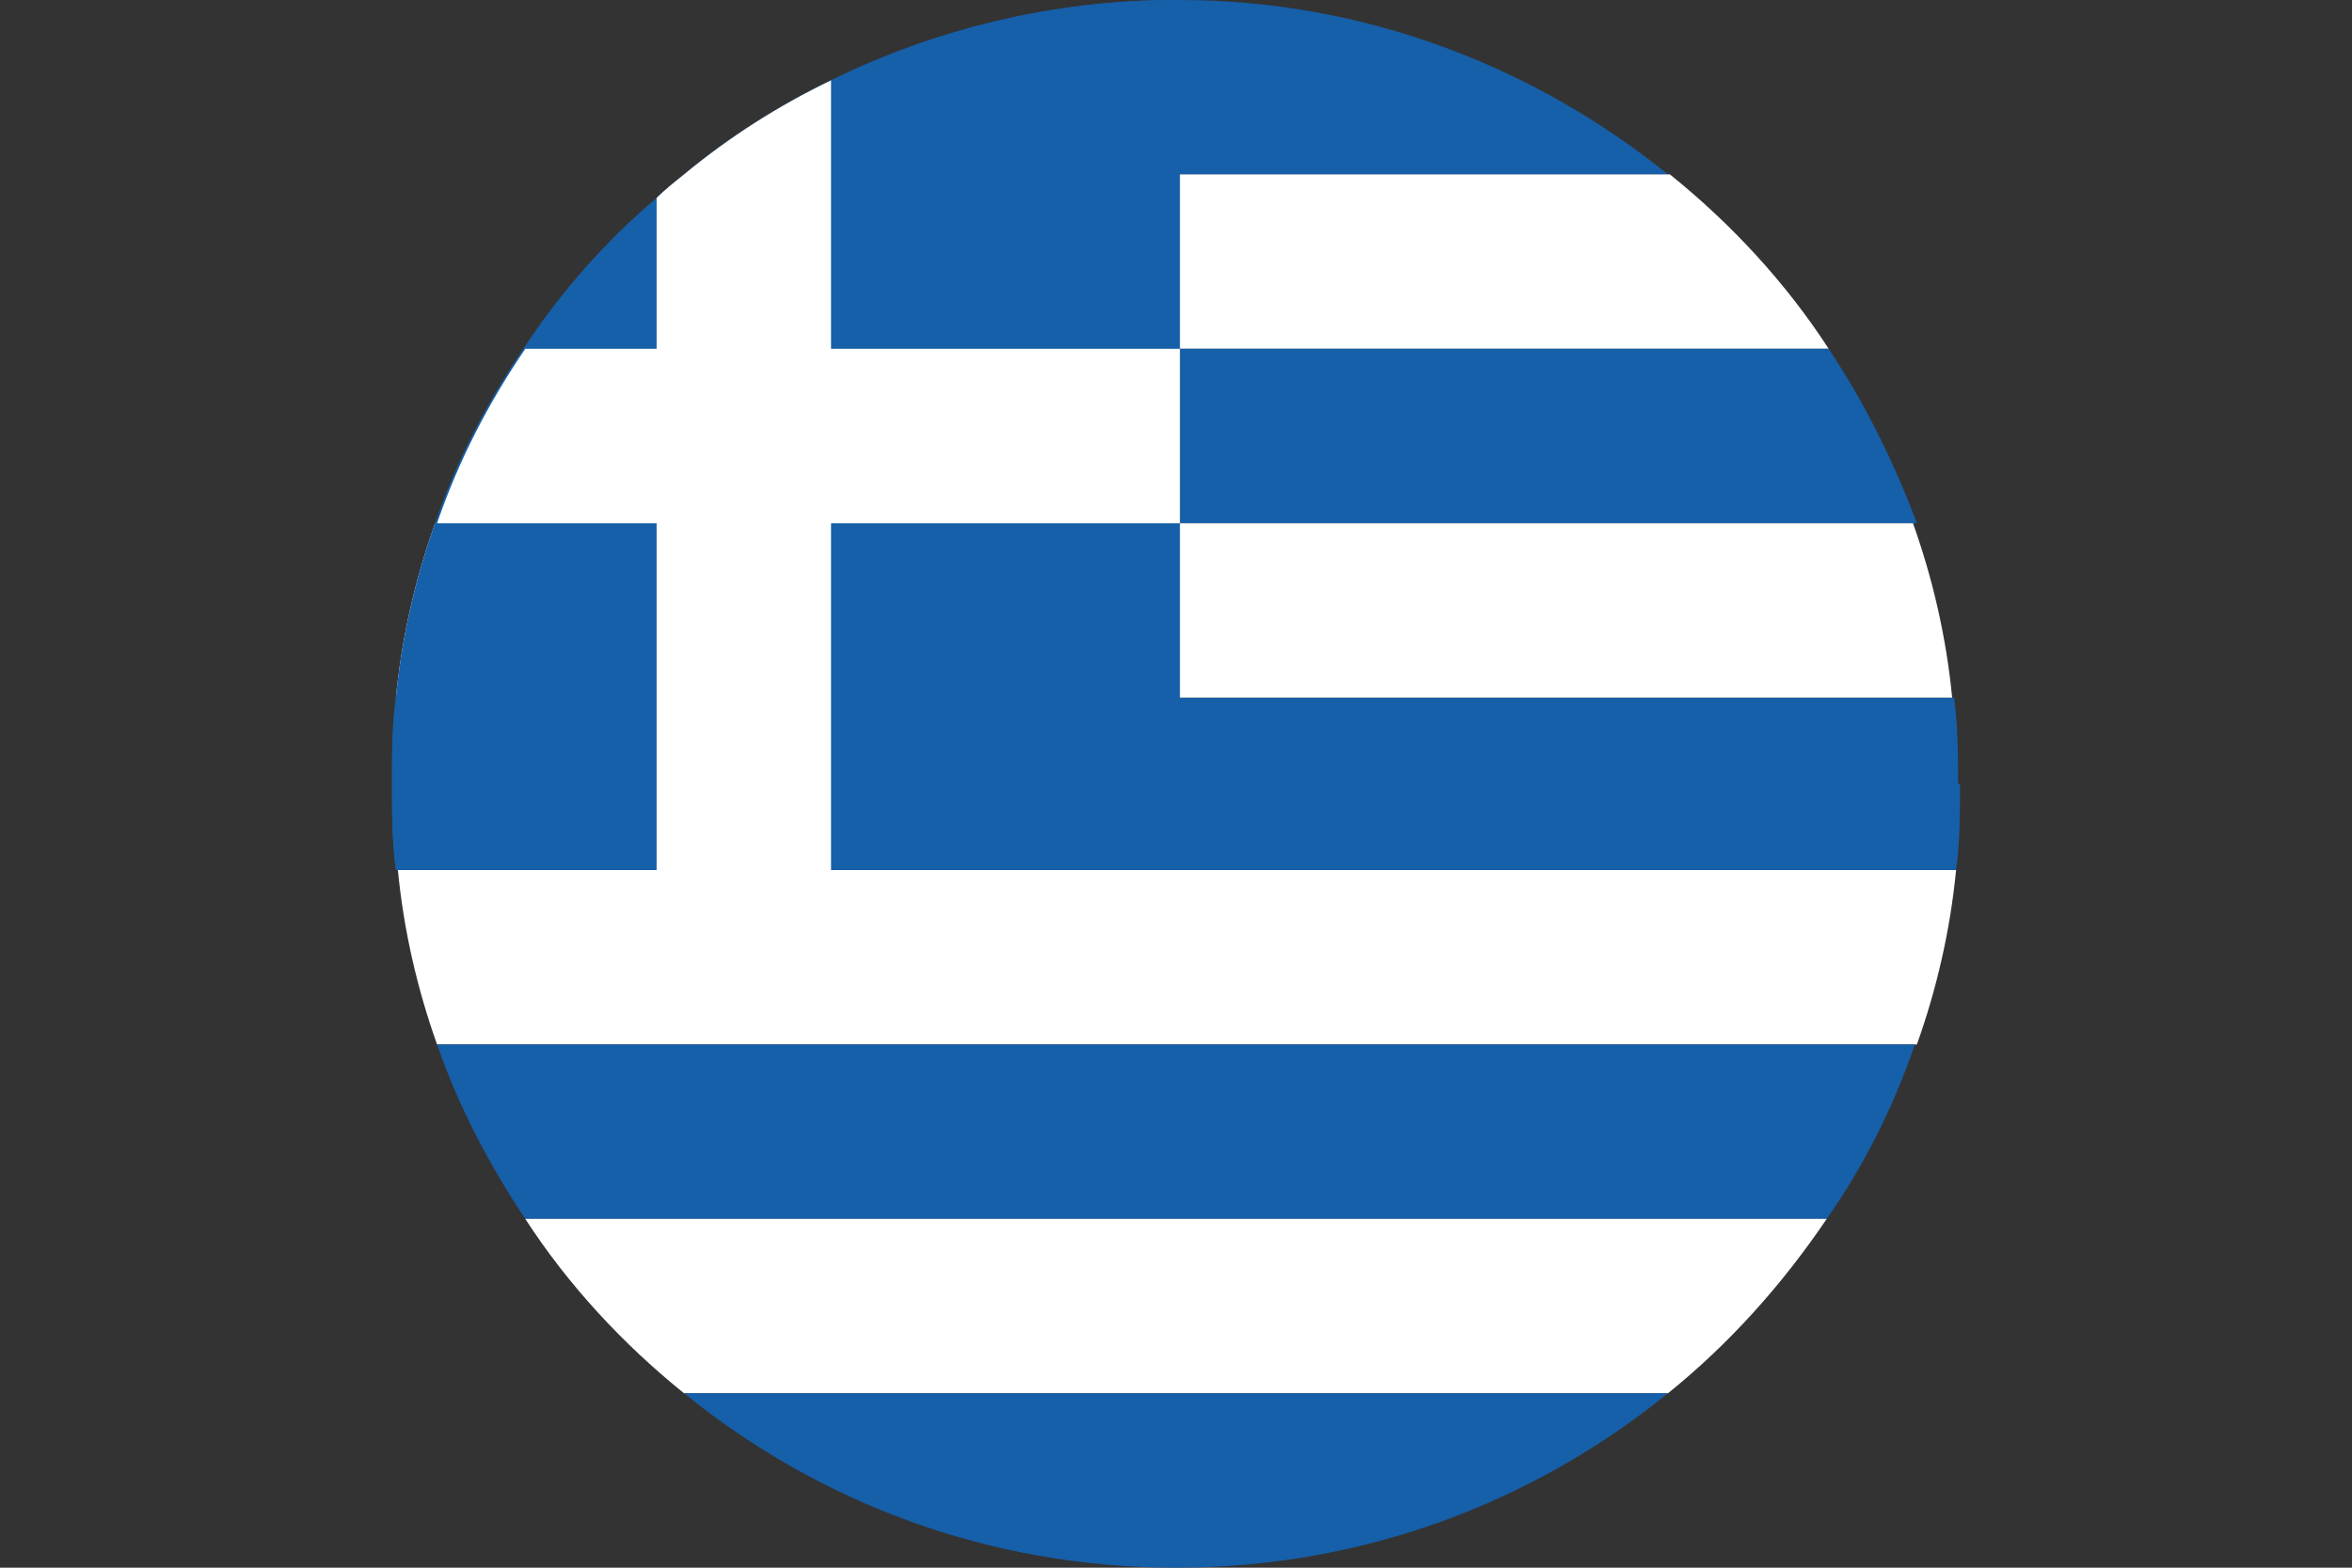
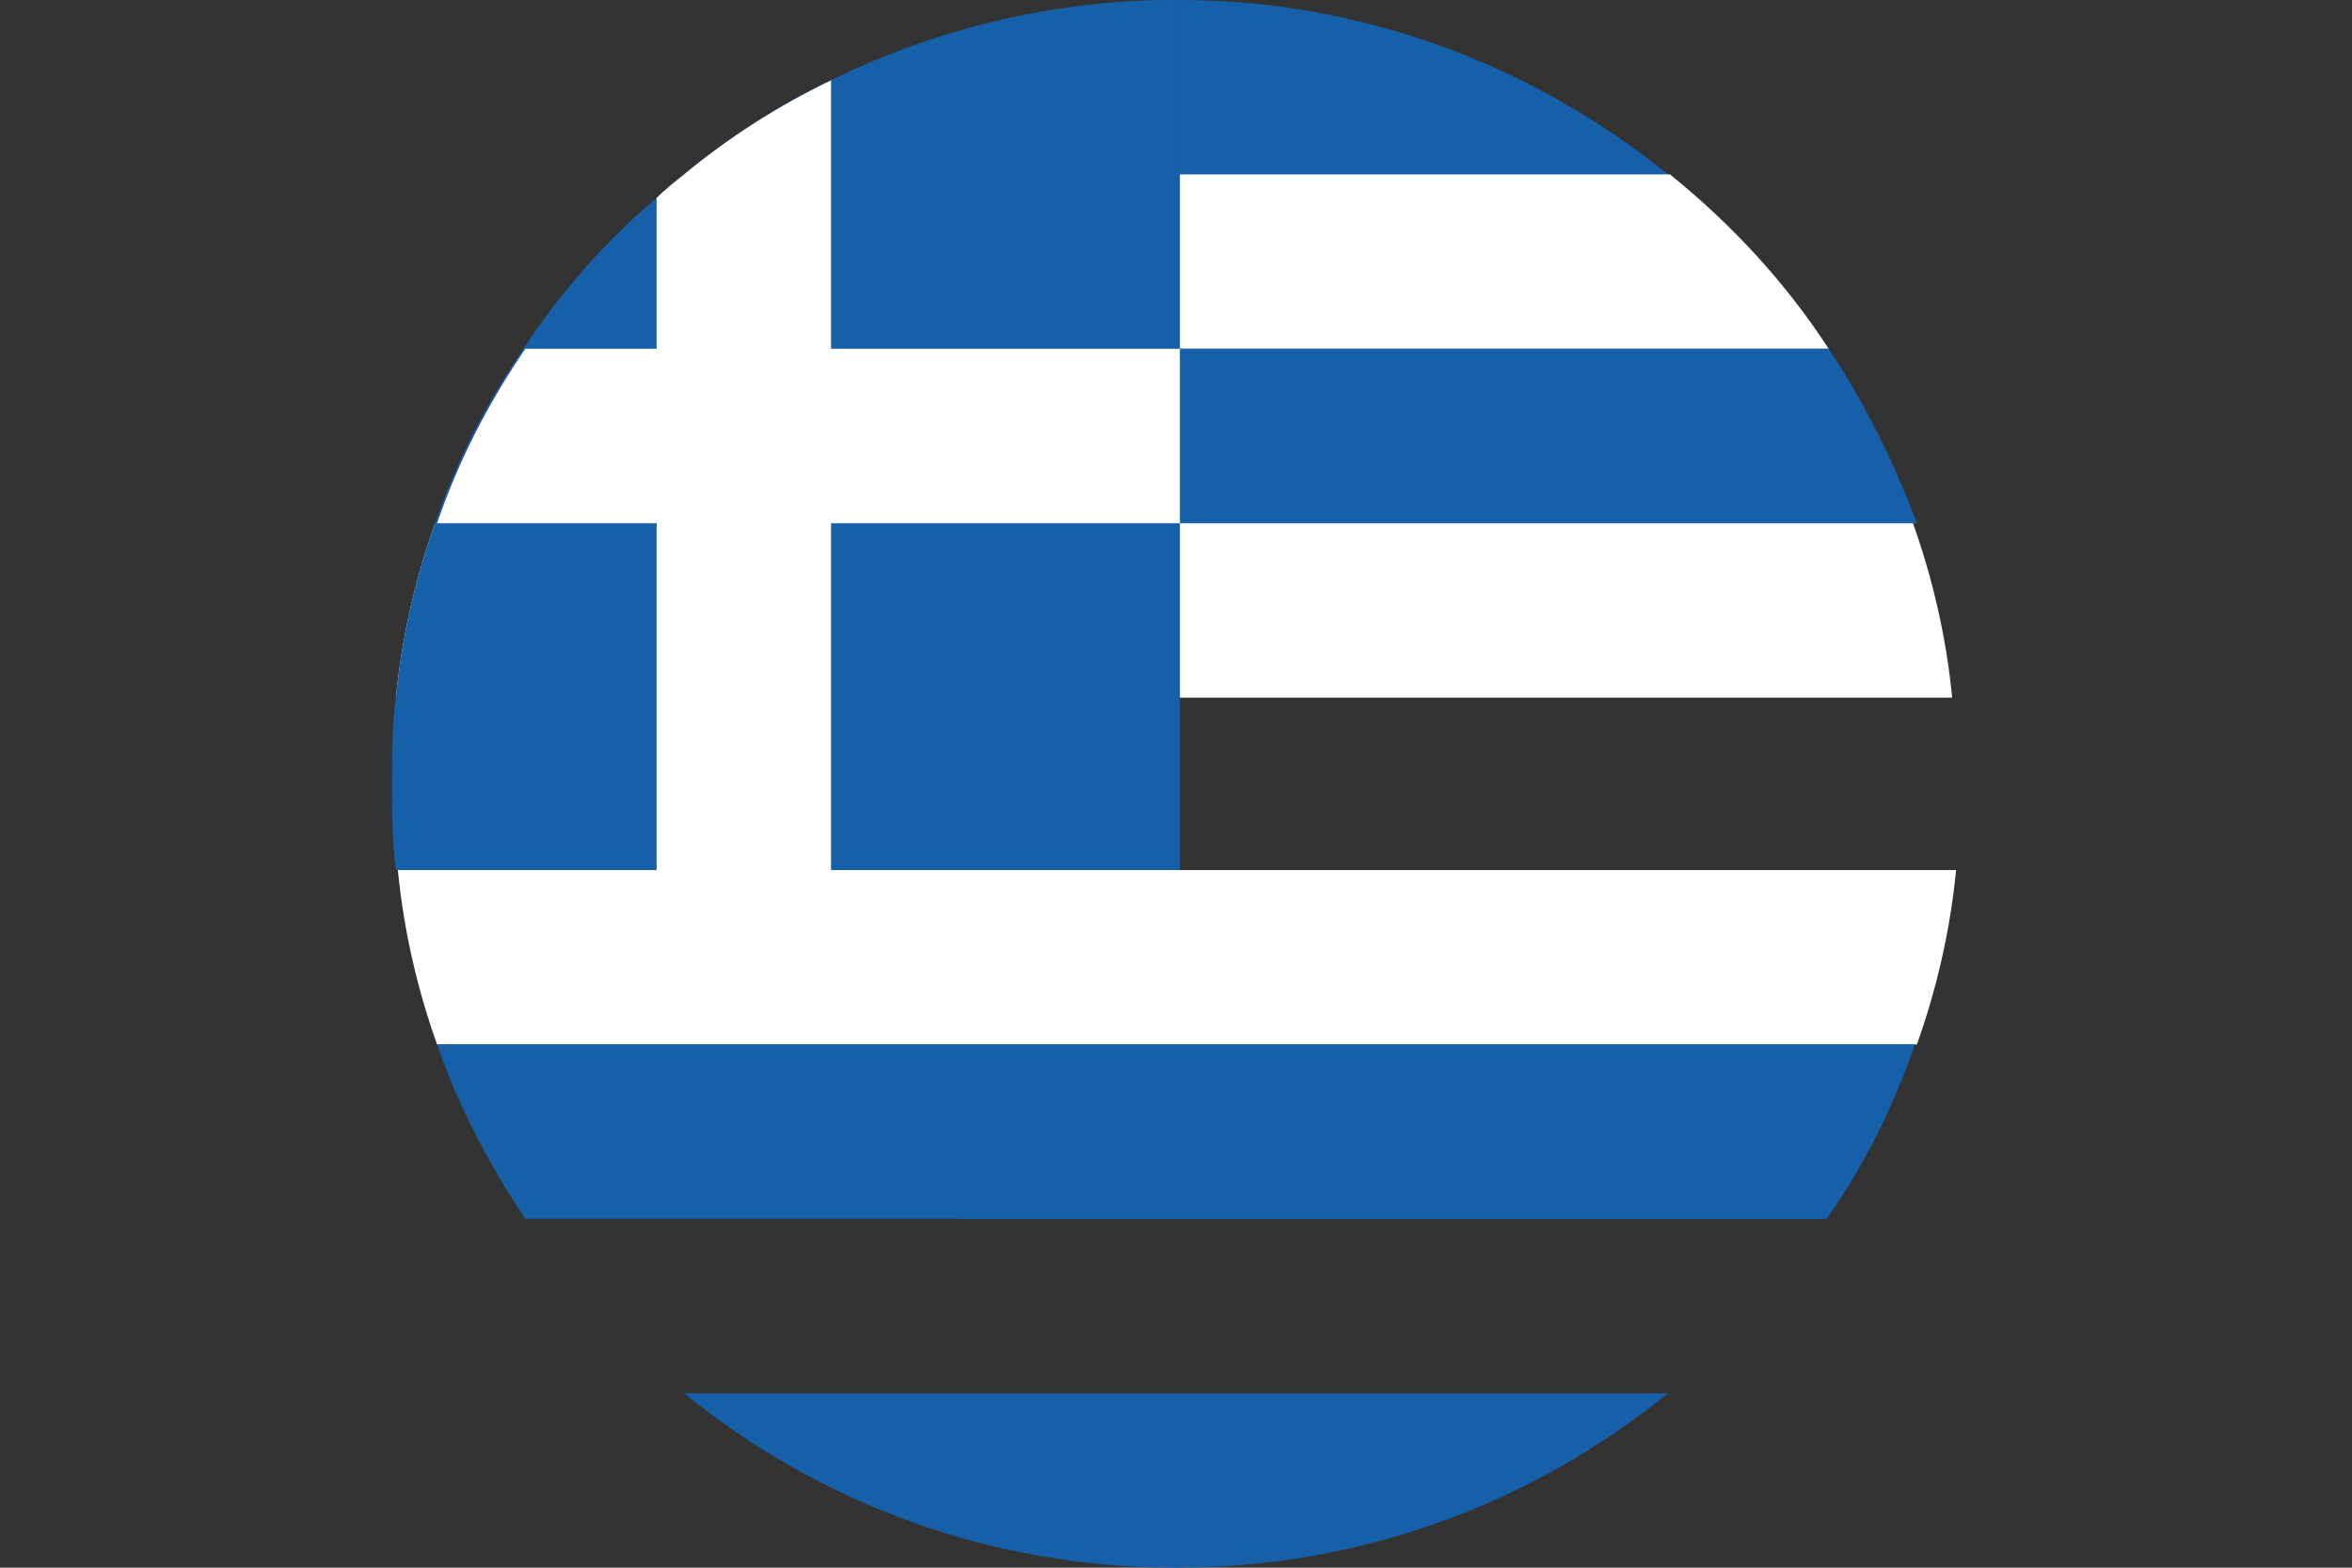
<svg xmlns="http://www.w3.org/2000/svg" version="1.1" viewBox="0 0 120 80">
  <rect x="0" y="0" width="120" height="80" fill="#333333" stroke="none" />
  <defs>
    <style>
      .cls-1 {
        fill: #fff;
      }

      .cls-2 {
        fill: #165fa9;
      }
    </style>
  </defs>
  <g>
    <g id="Ebene_1">
      <g>
        <g>
          <path class="cls-1" d="M99.8,44.4c-.3,3.1-1,6.1-2,8.9H22.3c-1-2.8-1.7-5.8-2-8.9h79.5Z" />
          <path class="cls-2" d="M97.7,53.3c-1.1,3.2-2.6,6.2-4.5,8.9H26.8c-1.8-2.7-3.4-5.7-4.5-8.9h75.4Z" />
-           <path class="cls-1" d="M93.2,62.2c-2.3,3.4-5,6.4-8.1,8.9h-50.2c-3.1-2.5-5.9-5.5-8.1-8.9h66.5Z" />
          <path class="cls-2" d="M85.1,71.1c-6.9,5.6-15.6,8.9-25.1,8.9s-18.2-3.3-25.1-8.9h50.2Z" />
          <path class="cls-2" d="M85.1,8.9h-50.2c2.3-1.9,4.8-3.5,7.5-4.8C47.7,1.5,53.7,0,60,0h.2c9.4,0,18.1,3.4,24.9,8.9Z" />
-           <path class="cls-2" d="M100,40c0,1.5,0,3-.2,4.4H20.2c-.2-1.5-.2-2.9-.2-4.4s0-3,.2-4.4h79.5c.2,1.5.2,2.9.2,4.4Z" />
          <path class="cls-1" d="M93.2,17.8H26.8c1.9-2.9,4.2-5.5,6.8-7.7.4-.4.9-.8,1.4-1.2h50.2c3.1,2.5,5.9,5.5,8.1,8.9Z" />
          <path class="cls-2" d="M97.7,26.7H22.3c1.1-3.2,2.6-6.1,4.5-8.9h0s66.5,0,66.5,0c1.8,2.7,3.3,5.7,4.5,8.9Z" />
          <path class="cls-1" d="M99.8,35.6H20.2c.3-3.1,1-6.1,2-8.9h75.4c1,2.8,1.7,5.8,2,8.9Z" />
        </g>
        <g>
          <path class="cls-2" d="M60.2,0v44.4H20.2c-.2-1.5-.2-2.9-.2-4.4s0-3,.2-4.4c.3-3.1,1-6.1,2-8.9,1.1-3.2,2.6-6.1,4.5-8.9h0c1.9-2.9,4.2-5.5,6.8-7.7.4-.4.9-.8,1.4-1.2,2.3-1.9,4.8-3.5,7.5-4.8C47.7,1.5,53.7,0,60,0h.2Z" />
          <path class="cls-1" d="M60.2,17.8v8.9H22.3c1.1-3.2,2.6-6.1,4.5-8.9h33.4Z" />
          <path class="cls-1" d="M42.4,4.1v40.4h-8.9V10.1c.4-.4.9-.8,1.4-1.2,2.3-1.9,4.8-3.5,7.5-4.8Z" />
        </g>
      </g>
    </g>
  </g>
</svg>